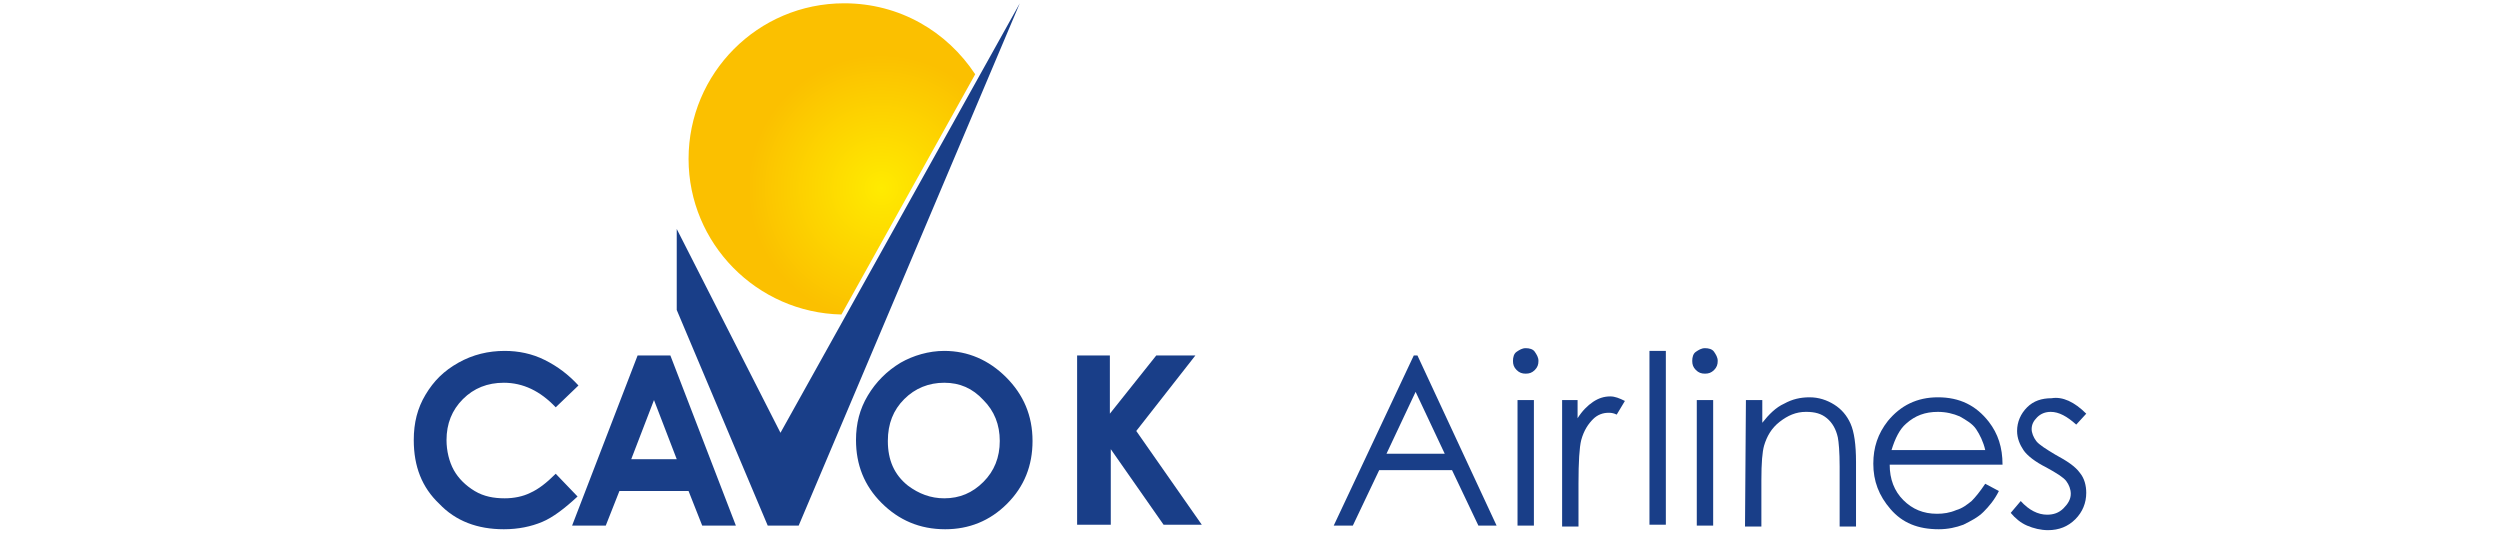
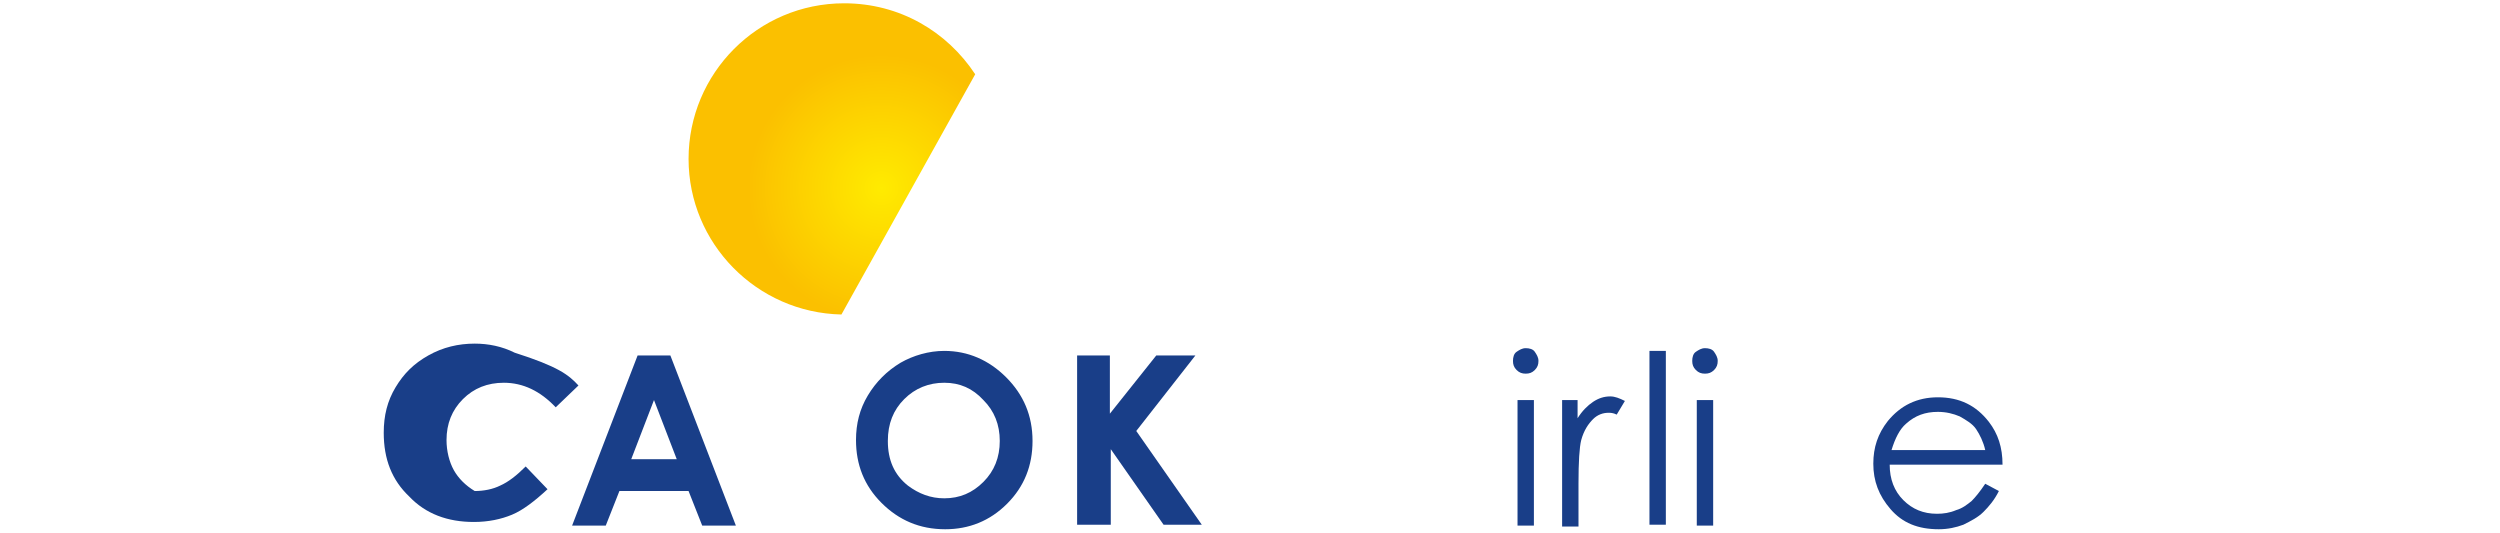
<svg xmlns="http://www.w3.org/2000/svg" version="1.1" id="Layer_1" x="0px" y="0px" width="792px" height="169px" viewBox="-90 311.5 792 169" enable-background="new -90 311.5 792 169" xml:space="preserve">
  <g>
-     <path fill="#193E88" d="M93.257,433.62l-7.207,6.918c-4.9-5.188-10.378-7.783-16.431-7.783c-5.189,0-9.513,1.729-12.972,5.189   c-3.459,3.459-5.189,7.783-5.189,12.972c0,3.46,0.865,6.919,2.306,9.513c1.441,2.595,3.748,4.901,6.63,6.63   c2.883,1.73,6.054,2.307,9.513,2.307c2.883,0,5.765-0.576,8.072-1.729c2.594-1.152,5.189-3.171,8.071-6.054l6.919,7.207   c-4.036,3.747-7.784,6.63-11.243,8.071c-3.459,1.441-7.495,2.306-12.107,2.306c-8.36,0-15.278-2.594-20.467-8.071   c-5.477-5.188-8.072-11.819-8.072-20.179c0-5.477,1.153-10.09,3.748-14.413c2.594-4.324,5.765-7.495,10.377-10.091   c4.613-2.594,9.514-3.747,14.702-3.747c4.324,0,8.648,0.865,12.684,2.884C86.626,427.565,90.085,430.161,93.257,433.62z" />
+     <path fill="#193E88" d="M93.257,433.62l-7.207,6.918c-4.9-5.188-10.378-7.783-16.431-7.783c-5.189,0-9.513,1.729-12.972,5.189   c-3.459,3.459-5.189,7.783-5.189,12.972c0,3.46,0.865,6.919,2.306,9.513c1.441,2.595,3.748,4.901,6.63,6.63   c2.883,0,5.765-0.576,8.072-1.729c2.594-1.152,5.189-3.171,8.071-6.054l6.919,7.207   c-4.036,3.747-7.784,6.63-11.243,8.071c-3.459,1.441-7.495,2.306-12.107,2.306c-8.36,0-15.278-2.594-20.467-8.071   c-5.477-5.188-8.072-11.819-8.072-20.179c0-5.477,1.153-10.09,3.748-14.413c2.594-4.324,5.765-7.495,10.377-10.091   c4.613-2.594,9.514-3.747,14.702-3.747c4.324,0,8.648,0.865,12.684,2.884C86.626,427.565,90.085,430.161,93.257,433.62z" />
    <path fill="#193E88" d="M111.995,424.106h10.377l20.755,53.907h-10.666l-4.324-10.955h-21.909l-4.324,10.955H91.239   L111.995,424.106z M117.183,438.232l-7.207,18.737h14.413L117.183,438.232z" />
-     <path fill="#193E88" d="M124.39,409.693v-25.656l32.863,64.572l75.815-136.063l-70.05,165.468h-9.801L124.39,409.693z" />
    <path fill="#193E88" d="M209.142,422.665c7.495,0,14.125,2.884,19.603,8.36c5.477,5.478,8.36,12.107,8.36,20.179   c0,7.783-2.595,14.414-8.072,19.891c-5.477,5.478-12.107,8.071-19.602,8.071c-8.072,0-14.702-2.883-20.179-8.359   c-5.478-5.477-8.071-12.107-8.071-19.891c0-5.188,1.153-9.801,3.747-14.125s6.054-7.783,10.377-10.379   C199.34,424.106,204.241,422.665,209.142,422.665z M209.142,432.755c-4.901,0-9.225,1.729-12.684,5.189   c-3.459,3.459-5.189,7.783-5.189,13.26c0,6.054,2.019,10.666,6.342,14.126c3.46,2.594,7.207,4.035,11.531,4.035   c4.9,0,8.936-1.729,12.396-5.189c3.459-3.459,5.188-7.783,5.188-12.972s-1.729-9.513-5.188-12.972   C218.078,434.484,214.042,432.755,209.142,432.755z" />
    <path fill="#193E88" d="M251.229,424.106h10.378v18.449l14.702-18.449h12.396l-18.737,23.927l20.755,29.692h-12.107l-16.72-23.927   v23.927h-10.666V424.106z" />
  </g>
  <g>
-     <path fill="#193E88" d="M359.043,424.106l25.078,53.907h-5.766l-8.359-17.585h-23.061l-8.361,17.585h-6.053l25.367-53.907H359.043z    M358.465,435.638l-9.225,19.602h18.451L358.465,435.638z" />
    <path fill="#193E88" d="M393.348,421.801c1.152,0,2.305,0.288,2.881,1.152c0.578,0.865,1.154,1.73,1.154,2.884   c0,1.152-0.289,2.018-1.154,2.882c-0.863,0.865-1.729,1.154-2.881,1.154c-1.154,0-2.02-0.289-2.885-1.154   c-0.865-0.864-1.152-1.729-1.152-2.882c0-1.153,0.287-2.307,1.152-2.884C391.328,422.377,392.193,421.801,393.348,421.801z    M390.752,438.232h5.189v39.781h-5.189V438.232z" />
    <path fill="#193E88" d="M404.59,438.232h5.188v5.765c1.441-2.306,3.172-4.035,4.9-5.188c1.73-1.152,3.459-1.729,5.479-1.729   c1.439,0,2.883,0.577,4.611,1.441l-2.594,4.323c-1.152-0.575-2.018-0.575-2.596-0.575c-1.729,0-3.459,0.575-4.9,2.018   c-1.439,1.441-2.883,3.459-3.746,6.63c-0.578,2.307-0.865,6.919-0.865,13.837v13.549h-5.189v-40.069H404.59z" />
    <path fill="#193E88" d="M432.551,422.665h5.189v55.061h-5.189V422.665z" />
    <path fill="#193E88" d="M450.135,421.801c1.154,0,2.307,0.288,2.885,1.152c0.576,0.865,1.152,1.73,1.152,2.884   c0,1.152-0.289,2.018-1.152,2.882c-0.865,0.865-1.73,1.154-2.885,1.154c-1.152,0-2.018-0.289-2.883-1.154   c-0.863-0.864-1.152-1.729-1.152-2.882c0-1.153,0.289-2.307,1.152-2.884C448.117,422.377,448.982,421.801,450.135,421.801z    M447.541,438.232h5.189v39.781h-5.189V438.232z" />
-     <path fill="#193E88" d="M463.107,438.232h5.189v7.207c2.018-2.596,4.324-4.901,6.918-6.055c2.596-1.44,5.189-2.018,8.072-2.018   s5.477,0.865,7.783,2.306c2.307,1.442,4.035,3.46,5.189,6.055c1.152,2.594,1.729,6.63,1.729,12.107v20.467h-5.188v-19.026   c0-4.611-0.289-7.783-0.578-9.224c-0.576-2.596-1.729-4.612-3.459-6.055c-1.73-1.441-3.746-2.018-6.629-2.018   c-3.172,0-5.766,1.153-8.361,3.171c-2.594,2.018-4.035,4.612-4.9,7.495c-0.576,2.019-0.865,5.478-0.865,10.954v14.702h-5.188   L463.107,438.232L463.107,438.232z" />
    <path fill="#193E88" d="M538.924,464.753l4.324,2.306c-1.441,2.884-3.172,4.901-4.9,6.631c-1.73,1.729-4.037,2.883-6.344,4.036   c-2.305,0.864-4.9,1.44-7.783,1.44c-6.629,0-11.531-2.018-15.277-6.342c-3.748-4.324-5.479-8.937-5.479-14.413   c0-5.188,1.441-9.513,4.613-13.549c4.035-4.9,9.225-7.495,15.855-7.495c6.918,0,12.107,2.595,16.143,7.783   c2.883,3.748,4.324,8.072,4.324,13.549h-35.746c0,4.612,1.441,8.359,4.324,11.243c2.883,2.882,6.342,4.324,10.666,4.324   c2.018,0,4.035-0.289,6.055-1.153c2.018-0.577,3.459-1.73,4.9-2.883C535.752,469.077,537.193,467.347,538.924,464.753z    M538.924,454.087c-0.576-2.595-1.73-4.9-2.883-6.631c-1.154-1.729-3.172-2.882-5.189-4.035c-2.018-0.865-4.324-1.441-6.918-1.441   c-4.037,0-7.207,1.153-10.09,3.748c-2.018,1.729-3.459,4.612-4.613,8.359H538.924z" />
-     <path fill="#193E88" d="M570.922,442.556l-3.172,3.46c-2.883-2.595-5.477-4.036-8.07-4.036c-1.73,0-3.172,0.576-4.324,1.729   c-1.154,1.153-1.73,2.307-1.73,3.747c0,1.153,0.576,2.596,1.441,3.748c0.865,1.153,3.172,2.595,6.053,4.324   c3.748,2.019,6.344,3.747,7.783,5.766c1.441,1.729,2.02,4.036,2.02,6.342c0,3.171-1.154,6.054-3.459,8.359   c-2.307,2.307-5.189,3.459-8.648,3.459c-2.307,0-4.613-0.575-6.631-1.44s-3.748-2.307-5.189-4.036l3.172-3.747   c2.594,2.883,5.477,4.324,8.359,4.324c2.018,0,3.748-0.577,5.189-2.019s2.307-2.883,2.307-4.612c0-1.44-0.578-2.883-1.443-4.036   c-0.863-1.152-3.17-2.594-6.34-4.324c-3.461-1.729-6.055-3.747-7.207-5.477c-1.154-1.729-2.02-3.747-2.02-6.054   c0-2.883,1.154-5.478,3.172-7.495s4.611-2.882,7.783-2.882C563.426,437.079,567.174,438.809,570.922,442.556z" />
  </g>
  <radialGradient id="SVGID_1_" cx="57.87" cy="755" r="12.842" gradientTransform="matrix(3.29 0 0 3.29 -1.145 -2112.838)" gradientUnits="userSpaceOnUse">
    <stop offset="0" style="stop-color:#FFEB00" />
    <stop offset="1" style="stop-color:#FBC000" />
  </radialGradient>
  <path fill="url(#SVGID_1_)" d="M218.943,335.031c-8.937-13.549-23.926-22.485-41.511-22.485c-27.385,0-49.294,22.197-49.294,49.294  c0,26.81,21.62,48.717,48.429,49.294L218.943,335.031z" />
</svg>